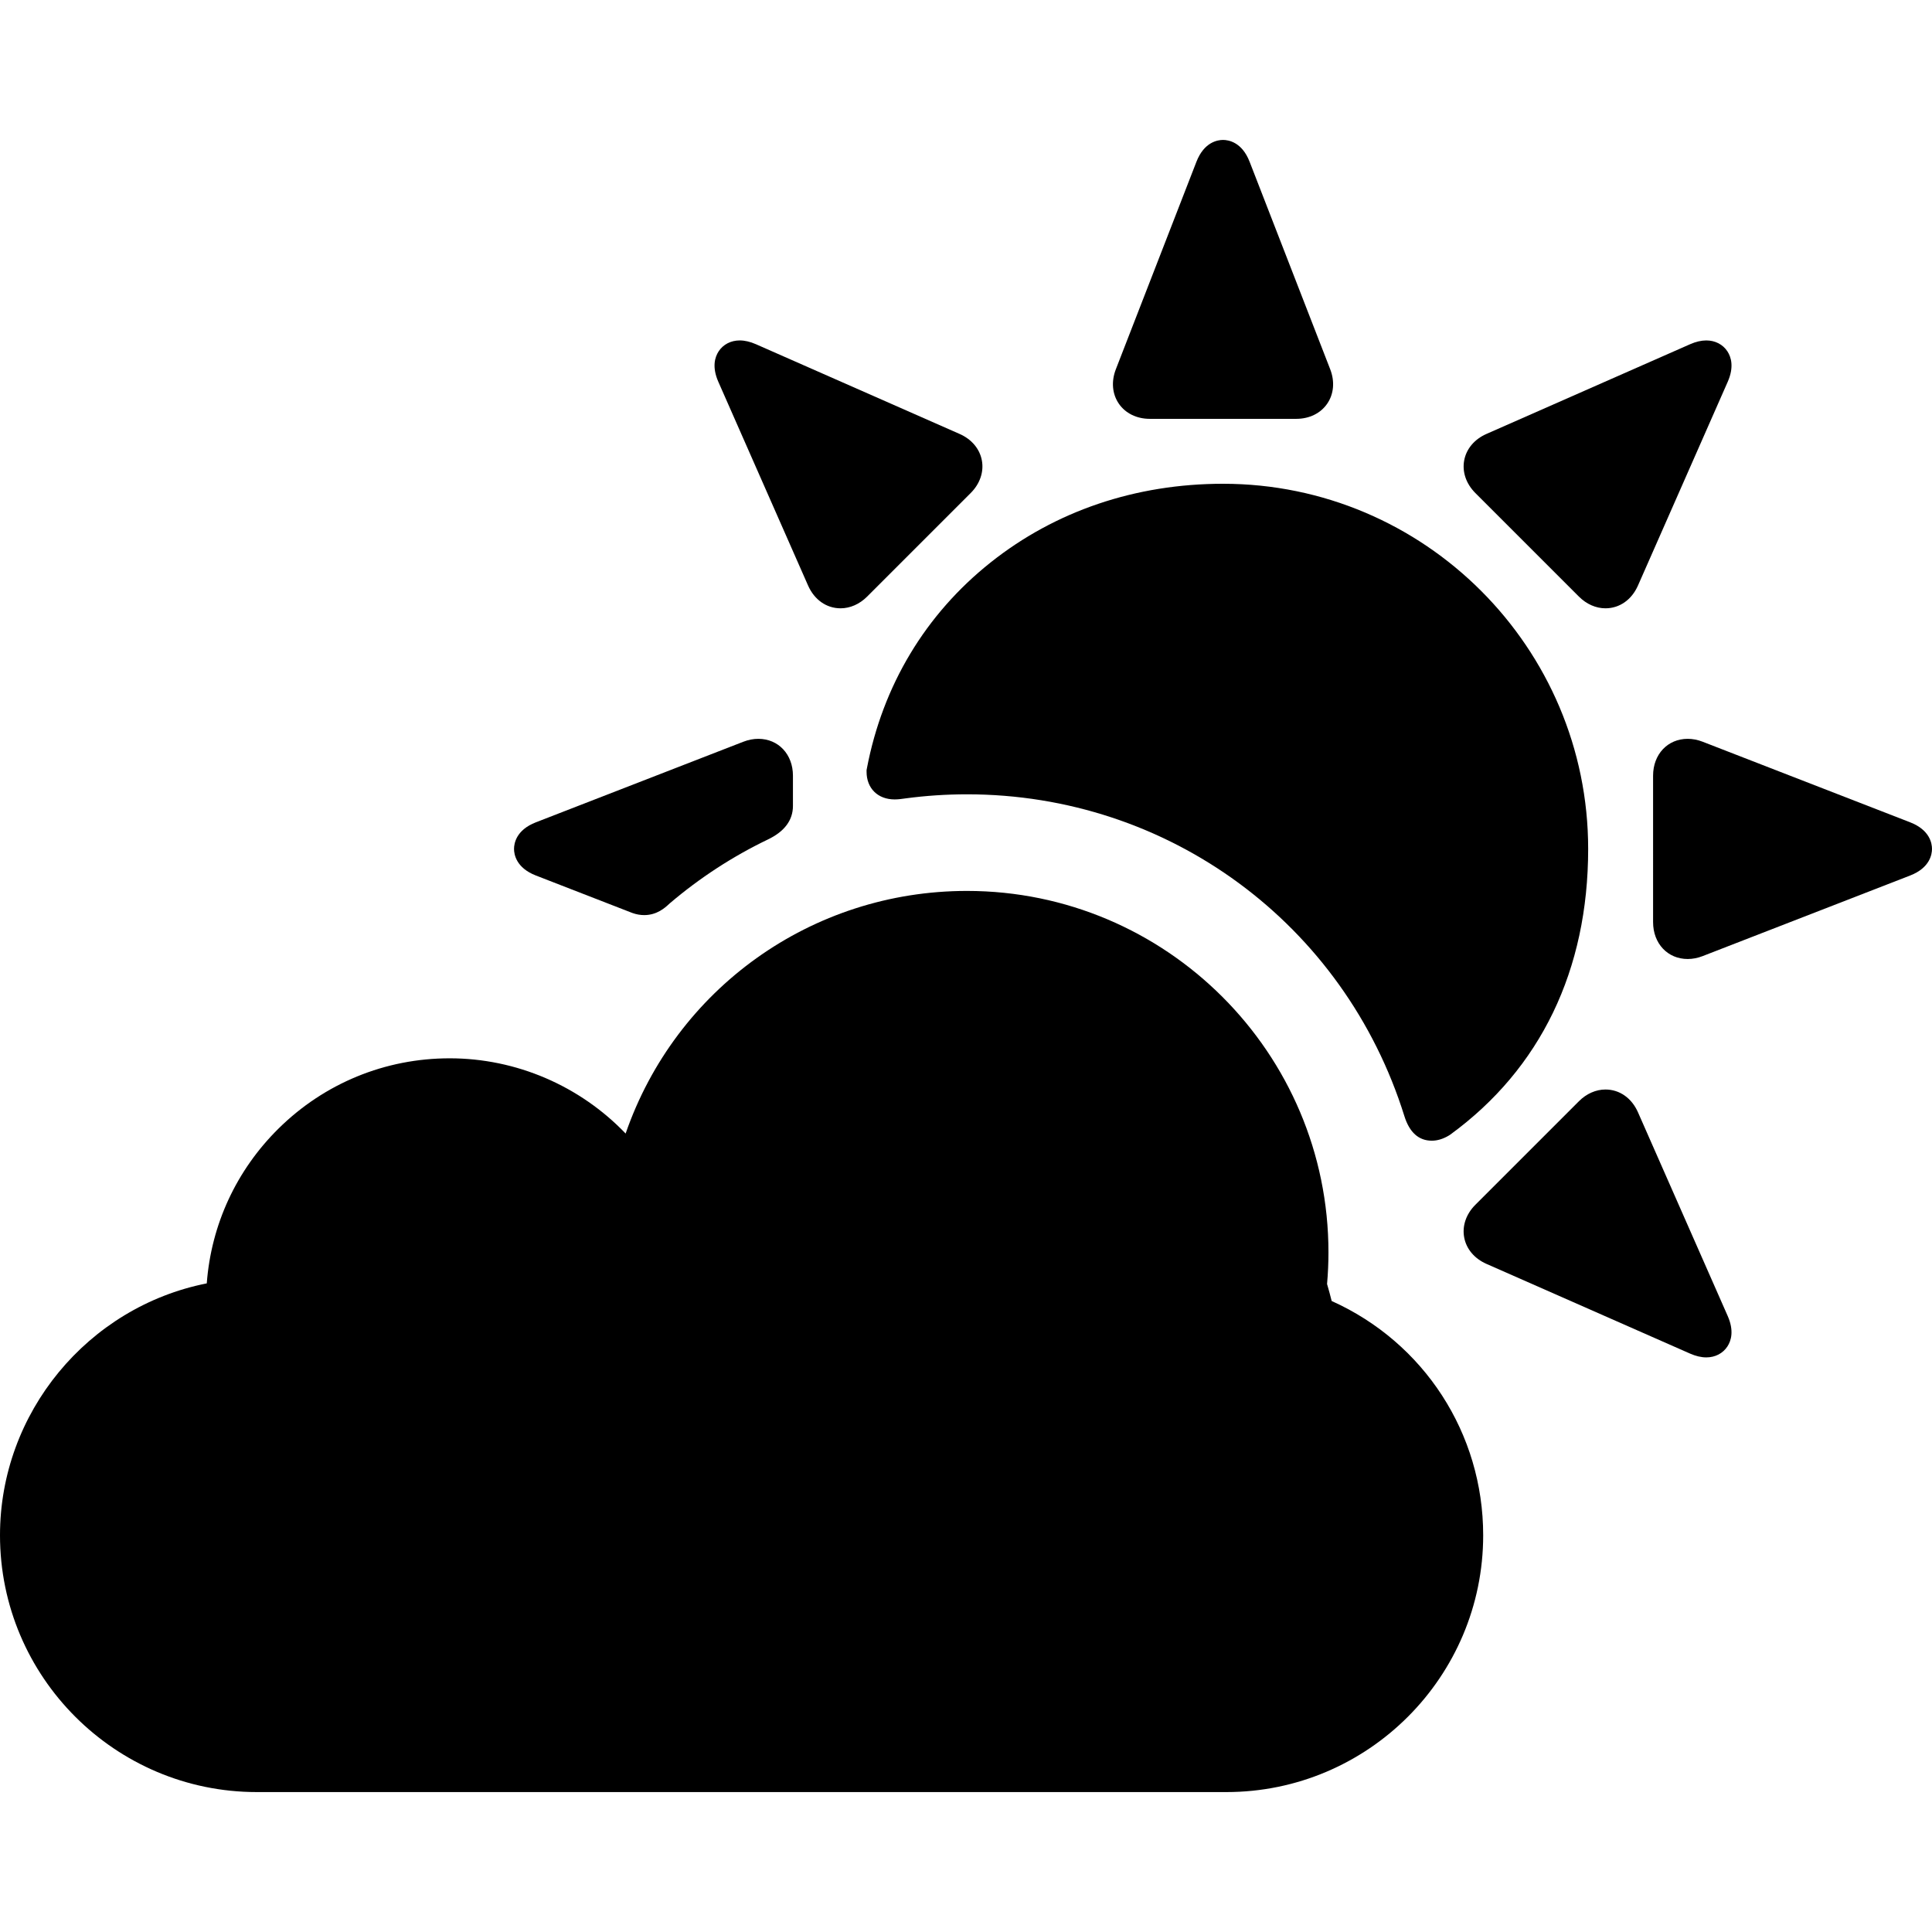
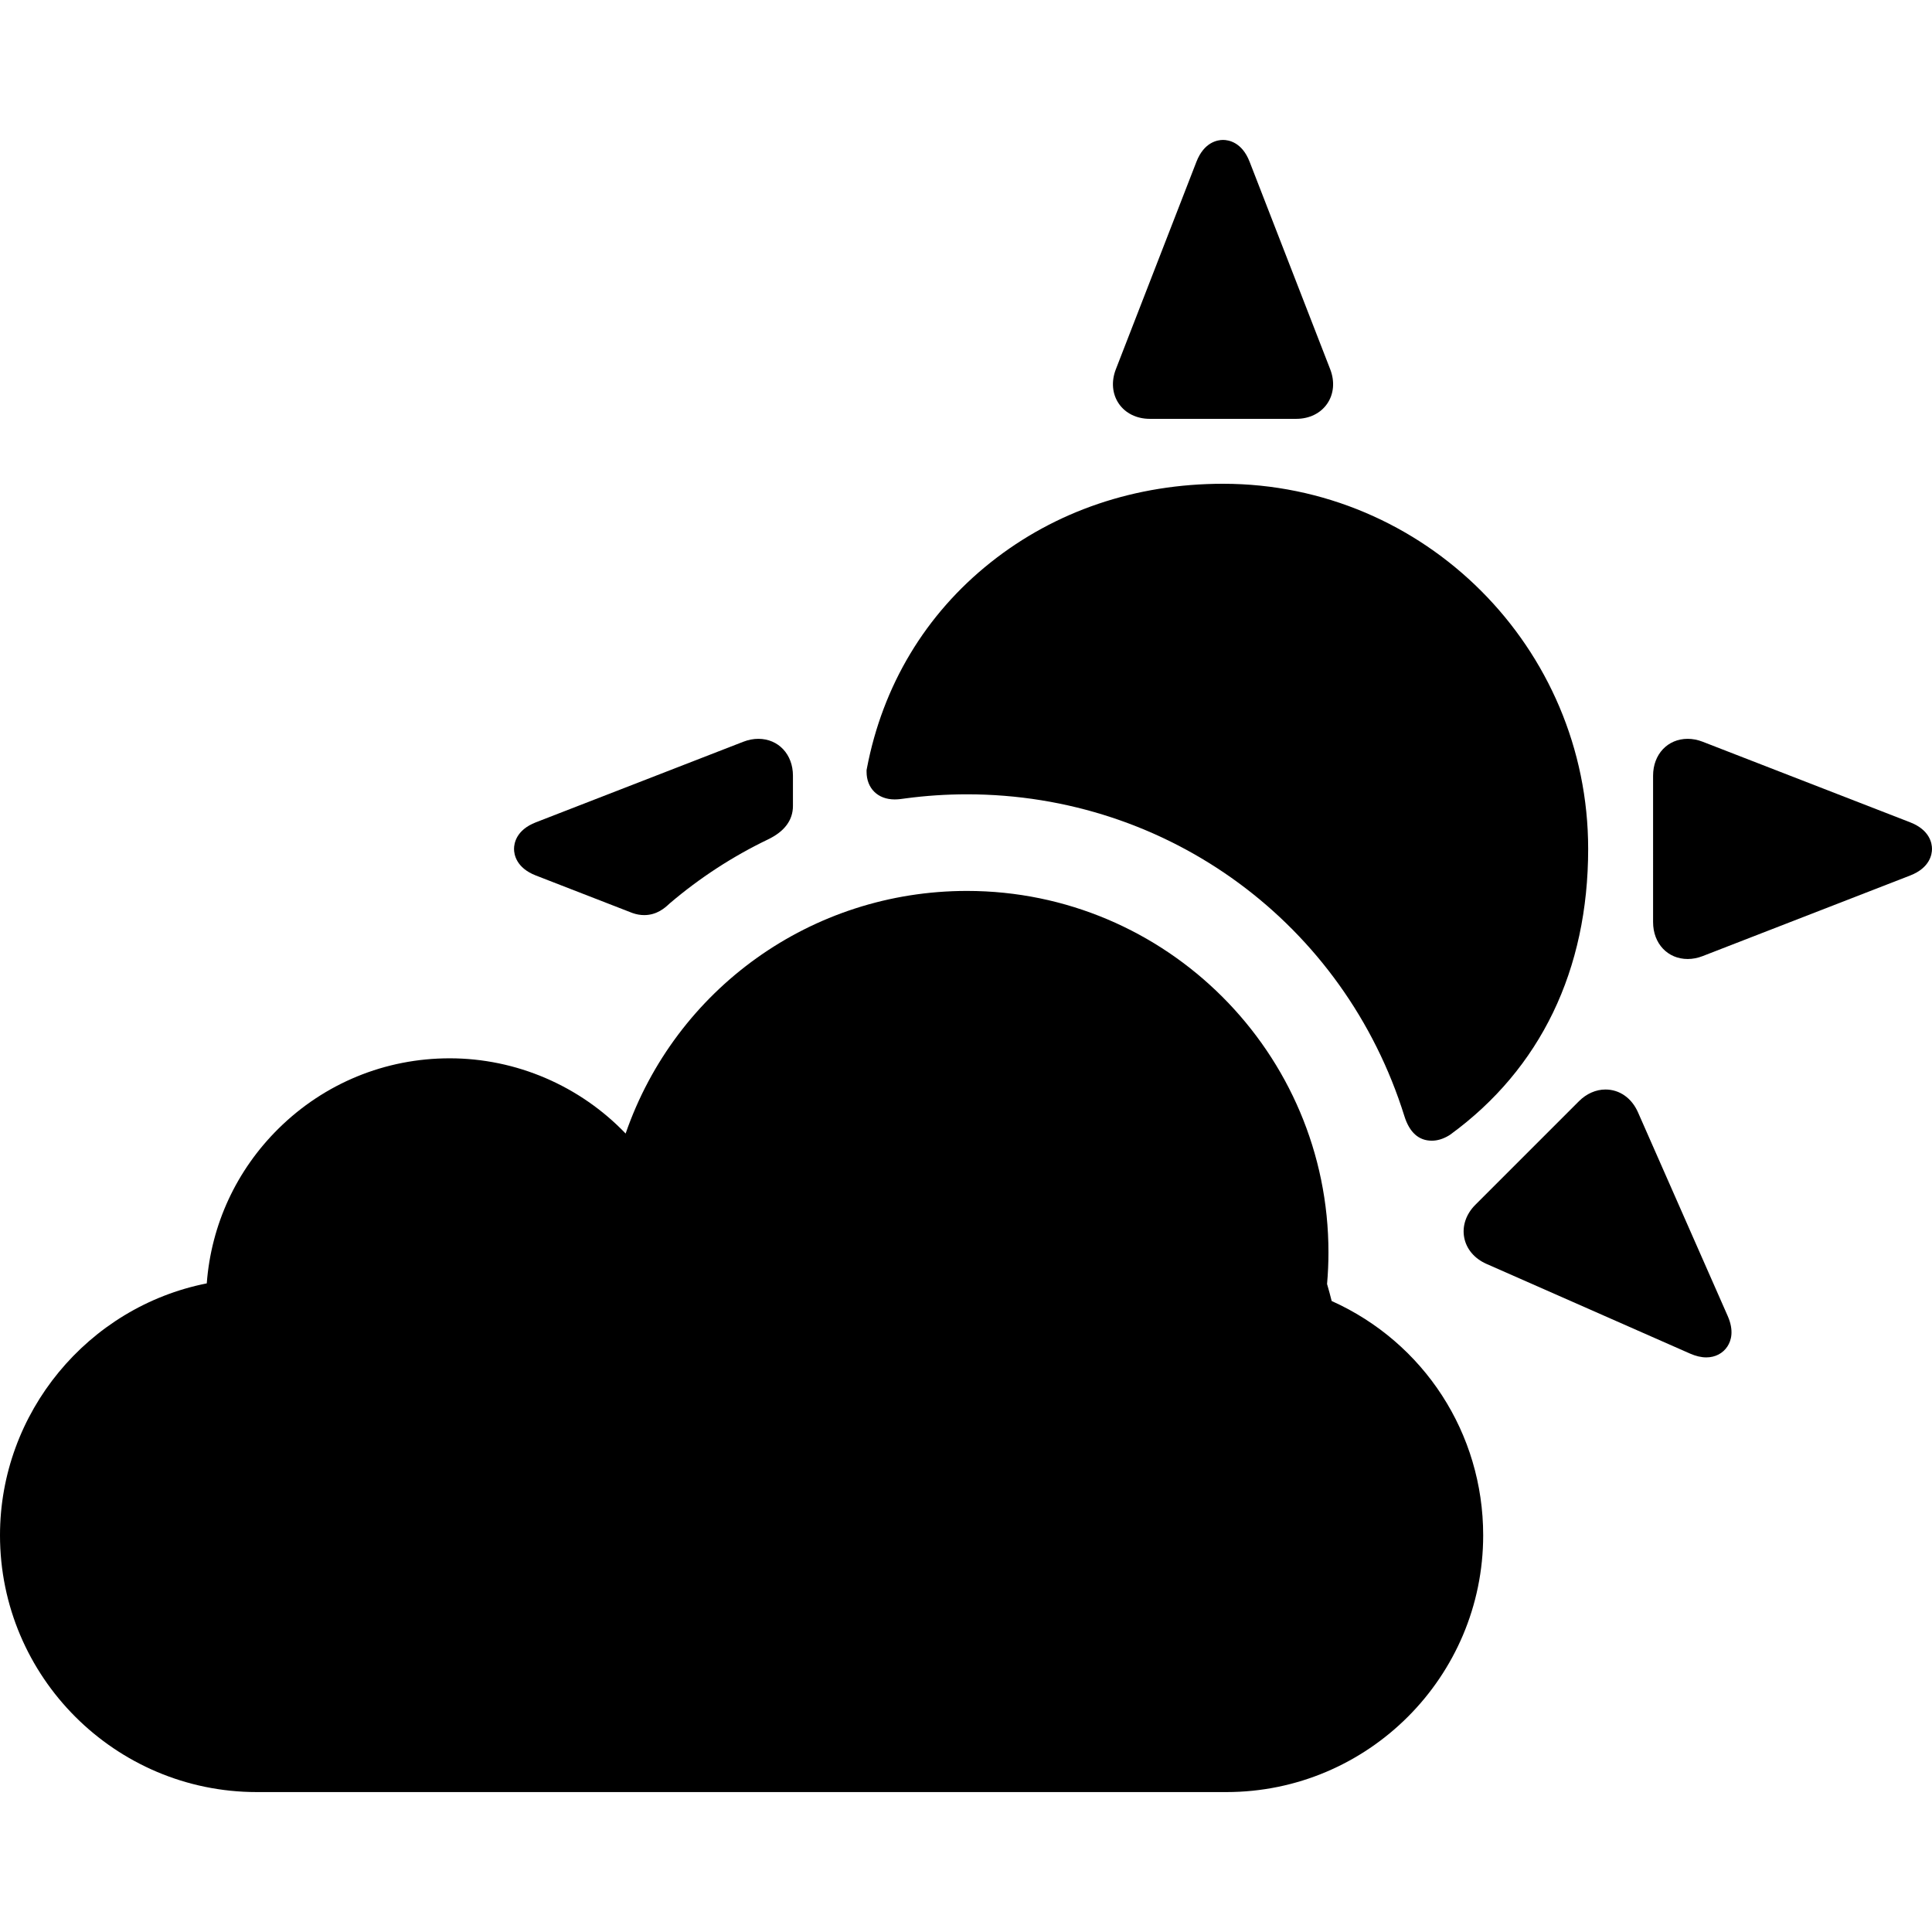
<svg xmlns="http://www.w3.org/2000/svg" version="1.1" id="Capa_1" x="0px" y="0px" viewBox="0 0 612 612" style="enable-background:new 0 0 612 612;" xml:space="preserve">
  <g>
    <g>
      <path d="M421.833,412.12c-0.437-1.77-0.925-3.572-1.46-5.386c0.295-3.38,0.444-6.74,0.444-10.004    c0-63.142-51.37-114.511-114.512-114.511c-49.301,0-92.301,31.09-108.125,76.854c-14.46-15.083-34.597-23.832-55.74-23.832    c-20.43,0-39.685,7.906-54.219,22.263c-13.364,13.202-21.328,30.461-22.722,49.031C27.837,413.991,0,447.47,0,486.324    c0,44.858,36.494,81.351,81.351,81.351h307.126c44.858,0,81.351-36.494,81.351-81.351    C469.83,454.059,451.09,425.256,421.833,412.12z" />
      <path d="M364.22,132.677h46.394c4.143,0,7.72-1.755,9.816-4.817c2.096-3.062,2.436-7.031,0.937-10.893l-25.526-65.723    c-2.425-6.244-6.698-6.918-8.424-6.918c-1.726,0-5.999,0.674-8.425,6.918l-25.525,65.724c-1.499,3.862-1.158,7.831,0.937,10.892    C356.497,130.921,360.077,132.677,364.22,132.677z" />
-       <path d="M255.972,185.475c1.992,4.52,5.839,7.219,10.294,7.219c3.033,0,6.023-1.319,8.416-3.713l32.807-32.806    c2.929-2.929,4.217-6.698,3.534-10.345c-0.683-3.646-3.248-6.696-7.039-8.367l-64.523-28.424    c-1.809-0.796-3.534-1.201-5.127-1.201c-2.818,0-5.26,1.265-6.698,3.47c-1.18,1.81-2.153,4.953-0.085,9.644L255.972,185.475z" />
      <path d="M518.863,352.345c-1.992-4.521-5.84-7.22-10.295-7.22c-3.035,0-6.024,1.32-8.417,3.716l-32.807,32.805    c-2.929,2.93-4.217,6.701-3.532,10.347c0.684,3.645,3.249,6.694,7.039,8.362l64.521,28.426c1.809,0.796,3.534,1.2,5.127,1.2    c2.818,0,5.259-1.265,6.698-3.47c1.18-1.81,2.153-4.953,0.088-9.644L518.863,352.345z" />
-       <path d="M500.151,188.981c2.393,2.394,5.383,3.713,8.416,3.713c4.454,0,8.303-2.699,10.295-7.22l28.425-64.521    c2.066-4.693,1.092-7.834-0.088-9.643c-1.438-2.205-3.88-3.47-6.698-3.47c-1.593,0-3.318,0.404-5.127,1.2l-64.523,28.425    c-3.79,1.669-6.356,4.719-7.038,8.365c-0.682,3.646,0.605,7.417,3.533,10.345L500.151,188.981z" />
      <path d="M605.082,260.486l-65.721-25.524c-1.58-0.614-3.176-0.925-4.746-0.925c-6.355,0-10.967,4.91-10.967,11.677l0.001,46.395    c0,6.765,4.612,11.675,10.967,11.675c1.568,0,3.165-0.311,4.744-0.924l65.722-25.526c6.243-2.426,6.917-6.699,6.917-8.425    C612,267.185,611.325,262.912,605.082,260.486z" />
      <path d="M169.75,277.334l30.434,11.821l0.152,0.056c1.241,0.442,2.493,0.666,3.722,0.666c0.001,0,0.001,0,0.001,0    c4.077,0,6.627-2.358,7.852-3.491c0.107-0.099,0.206-0.194,0.3-0.273c9.448-8.041,19.898-14.838,31.057-20.202    c5.251-2.523,7.914-6.098,7.914-10.624v-9.575c0-6.765-4.612-11.675-10.967-11.675c-1.569,0-3.166,0.311-4.744,0.924    l-65.722,25.525c-6.243,2.425-6.918,6.698-6.918,8.423C162.832,270.633,163.506,274.906,169.75,277.334z" />
      <path d="M274.606,243.403l-0.101,0.535v0.544c0,5.234,3.57,8.751,8.883,8.753c0.001,0,0.001,0,0.001,0    c1.147,0,2.22-0.154,3.004-0.266l0.407-0.056c6.438-0.862,13-1.298,19.507-1.298c63.822,0,119.502,40.956,138.562,101.938    c1.613,5.166,4.539,7.786,8.698,7.786c1.767,0,3.593-0.556,5.426-1.657l0.431-0.286c28.563-20.823,43.66-52.111,43.66-90.484    c0-63.778-51.887-115.667-115.667-115.667c-27.672,0-53.136,8.624-73.641,24.94C293.153,194.591,279.609,217.143,274.606,243.403z    " />
    </g>
  </g>
  <g>
</g>
  <g>
</g>
  <g>
</g>
  <g>
</g>
  <g>
</g>
  <g>
</g>
  <g>
</g>
  <g>
</g>
  <g>
</g>
  <g>
</g>
  <g>
</g>
  <g>
</g>
  <g>
</g>
  <g>
</g>
  <g>
</g>
</svg>